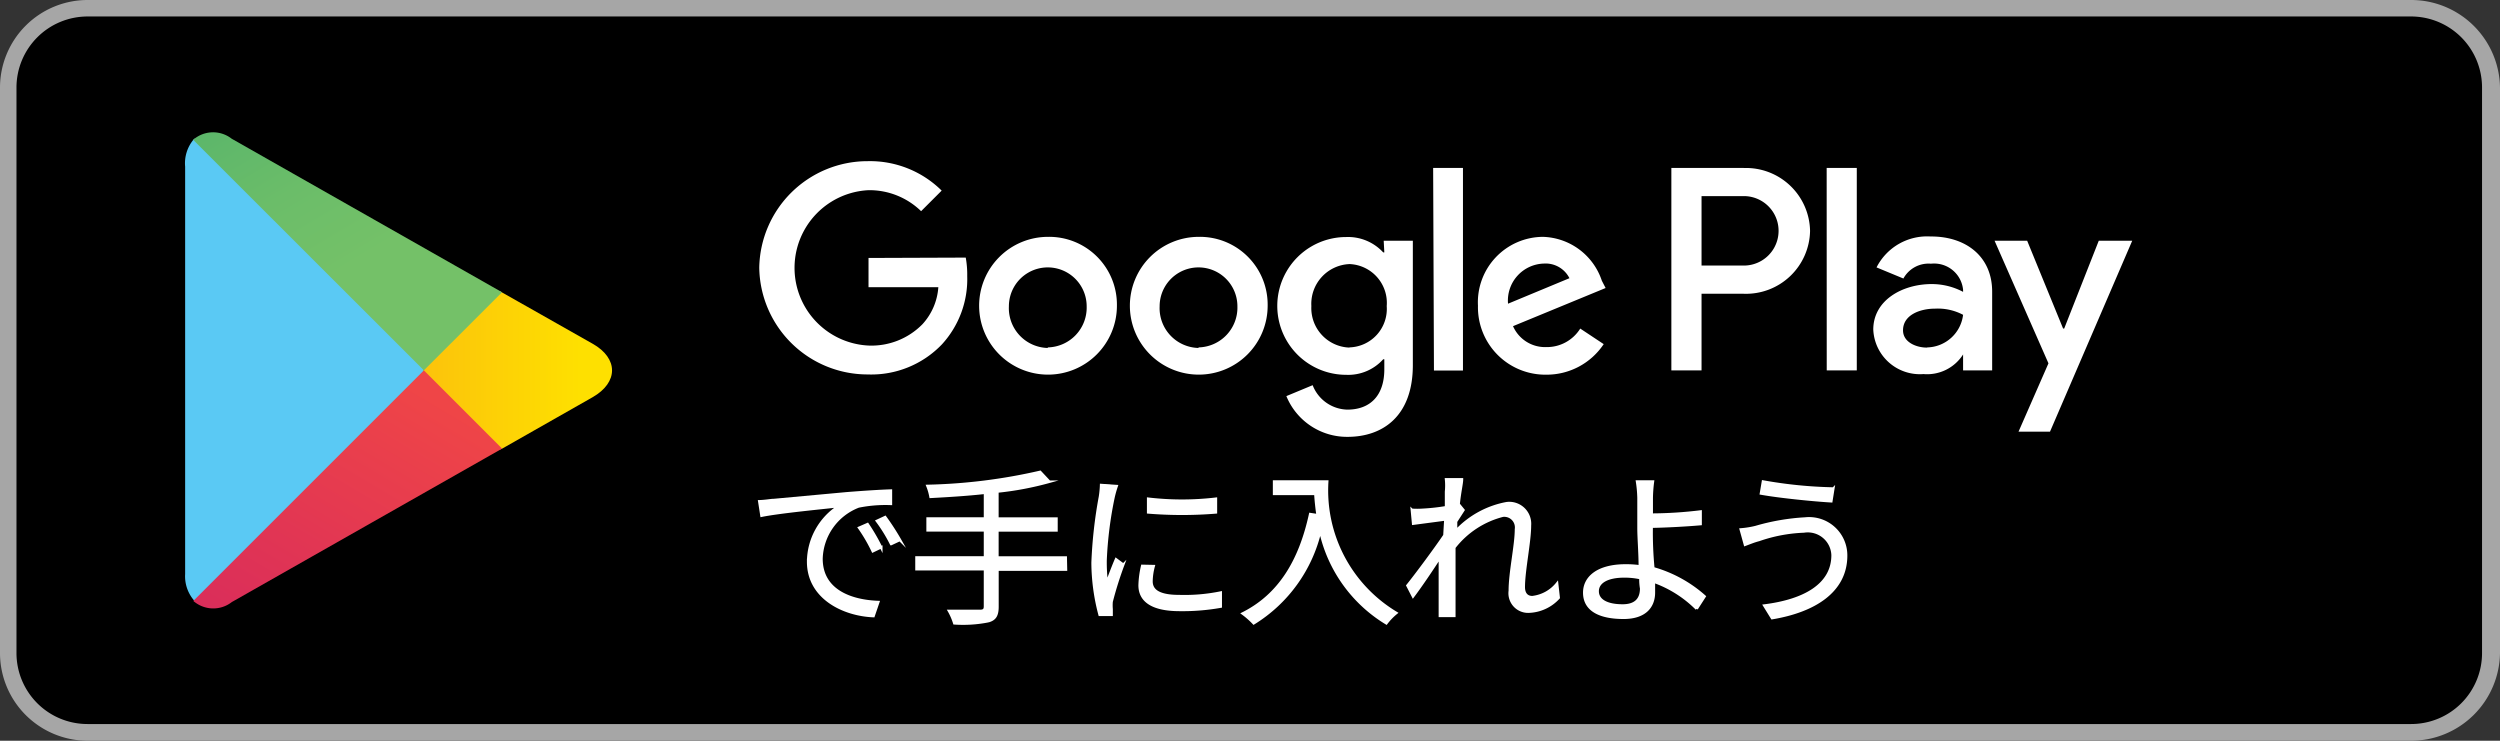
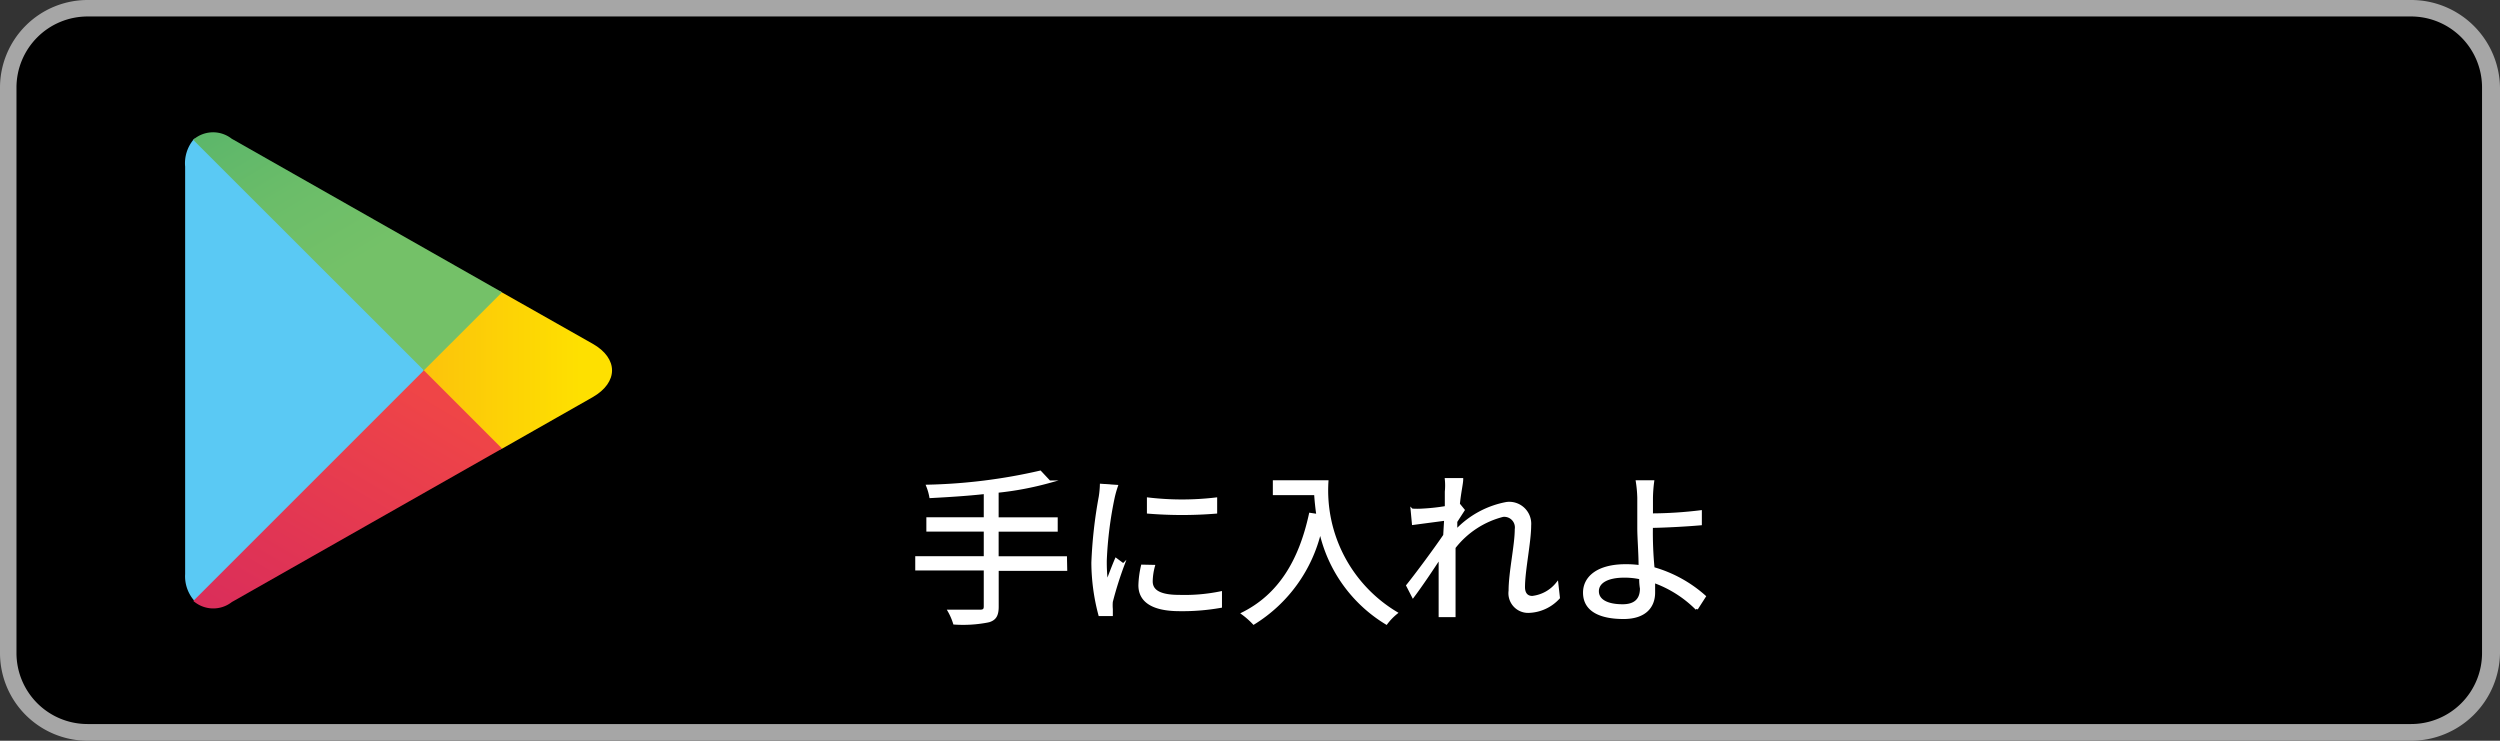
<svg xmlns="http://www.w3.org/2000/svg" width="202.5" height="60" viewBox="0 0 202.5 60">
  <rect x="0" y="0" width="202.5" height="60" fill="#333333" stroke="none" />
  <defs>
    <linearGradient id="linear-gradient" x1="0.807" y1="0.5" x2="-1.568" y2="0.5" gradientUnits="objectBoundingBox">
      <stop offset="0" stop-color="#fee000" />
      <stop offset="0.42" stop-color="#fbbc0e" />
      <stop offset="0.78" stop-color="#faa417" />
      <stop offset="1" stop-color="#f99b1b" />
    </linearGradient>
    <linearGradient id="linear-gradient-2" x1="0.862" y1="0.178" x2="-0.502" y2="1.947" gradientUnits="objectBoundingBox">
      <stop offset="0" stop-color="#ef4547" />
      <stop offset="1" stop-color="#c6176c" />
    </linearGradient>
    <linearGradient id="linear-gradient-3" x1="-0.507" y1="-0.955" x2="0.606" y2="0.489" gradientUnits="objectBoundingBox">
      <stop offset="0" stop-color="#269e6f" />
      <stop offset="0.05" stop-color="#2ba06f" />
      <stop offset="0.47" stop-color="#53b26b" />
      <stop offset="0.8" stop-color="#6bbd69" />
      <stop offset="1" stop-color="#74c168" />
    </linearGradient>
  </defs>
  <g id="btn_play" transform="translate(-635 -4774)">
    <path id="パス_1128" data-name="パス 1128" d="M195.3,60H7.094A7.109,7.109,0,0,1,0,52.9V7.089A7.1,7.1,0,0,1,7.094,0H195.3a7.2,7.2,0,0,1,7.2,7.089V52.9a7.206,7.206,0,0,1-7.2,7.1Z" transform="translate(635 4774)" fill="#a6a6a6" />
    <path id="パス_1129" data-name="パス 1129" d="M200.6,52.457a5.745,5.745,0,0,1-5.751,5.745H6.648A5.752,5.752,0,0,1,.89,52.457V6.642A5.76,5.76,0,0,1,6.648.89h188.2A5.751,5.751,0,0,1,200.6,6.642V52.457Z" transform="translate(635.445 4774.445)" />
-     <path id="パス_428" data-name="パス 428" d="M76.58,14.836a5.58,5.58,0,1,0,5.6,5.58,5.49,5.49,0,0,0-5.6-5.58Zm0,9a3.225,3.225,0,0,1-3.15-3.375,3.15,3.15,0,1,1,6.3,0,3.225,3.225,0,0,1-3.15,3.33Zm-12.21-9a5.58,5.58,0,1,0,5.6,5.58,5.49,5.49,0,0,0-5.6-5.58Zm0,9a3.225,3.225,0,0,1-3.15-3.375,3.15,3.15,0,0,1,6.3,0,3.225,3.225,0,0,1-3.15,3.33Zm-14.52-7.29v2.37h5.655a4.935,4.935,0,0,1-1.29,3,5.79,5.79,0,0,1-4.365,1.725,6.3,6.3,0,0,1,0-12.585,6,6,0,0,1,4.26,1.7l1.665-1.665a8.25,8.25,0,0,0-6-2.385A8.775,8.775,0,0,0,41,17.327a8.775,8.775,0,0,0,8.79,8.654,7.92,7.92,0,0,0,6-2.43,7.815,7.815,0,0,0,2.055-5.535,7.711,7.711,0,0,0-.12-1.5Zm59.4,1.845a5.19,5.19,0,0,0-4.77-3.555,5.3,5.3,0,0,0-5.265,5.58A5.46,5.46,0,0,0,104.75,26a5.55,5.55,0,0,0,4.65-2.475l-1.9-1.26a3.18,3.18,0,0,1-2.745,1.5,2.835,2.835,0,0,1-2.7-1.695l7.5-3.09Zm-7.6,1.86A3,3,0,0,1,104.555,17a2.16,2.16,0,0,1,2.07,1.185Zm-6,5.415H98V9.256H95.585Zm-4.02-9.57h-.09a3.87,3.87,0,0,0-3-1.245,5.58,5.58,0,1,0,0,11.16,3.8,3.8,0,0,0,3-1.26h.09v.81c0,2.13-1.14,3.27-3,3.27a3.09,3.09,0,0,1-2.805-1.98l-2.13.885a5.31,5.31,0,0,0,4.95,3.3c2.88,0,5.295-1.695,5.295-5.805V15.151H91.58Zm-2.805,7.71a3.2,3.2,0,0,1-3.105-3.36,3.225,3.225,0,0,1,3.105-3.405,3.15,3.15,0,0,1,3,3.405,3.12,3.12,0,0,1-3.06,3.345Zm31.92-14.55h-5.865v16.4h2.445v-6.21h3.42a5.19,5.19,0,0,0,5.37-5.085,5.19,5.19,0,0,0-5.37-5.1Zm0,7.905h-3.42V11.536h3.48a2.813,2.813,0,0,1,0,5.625Zm15.12-2.355a4.59,4.59,0,0,0-4.365,2.505l2.175.9a2.325,2.325,0,0,1,2.235-1.2,2.355,2.355,0,0,1,2.6,2.115v.165a5.415,5.415,0,0,0-2.55-.63c-2.34,0-4.725,1.29-4.725,3.69a3.78,3.78,0,0,0,4.065,3.6,3.45,3.45,0,0,0,3.21-1.59h0v1.29h2.355V19.336c.03-2.91-2.13-4.53-4.935-4.53Zm-.3,9c-.8,0-1.92-.405-1.92-1.4,0-1.26,1.4-1.755,2.6-1.755a4.365,4.365,0,0,1,2.265.5,3,3,0,0,1-2.88,2.64Zm13.935-8.655-2.8,7.11h-.09l-2.91-7.11h-2.64l4.365,9.93L143,30.616h2.55l6.66-15.465Zm-22.035,10.5H129.9V9.256H127.46Z" transform="translate(655.5 4778.349)" fill="#fff" />
    <path id="パス_429" data-name="パス 429" d="M10.664,7.585A3,3,0,0,0,10,9.76v33a3,3,0,0,0,.69,2.1l.105.1,18.54-18.48V26.05L10.769,7.48Z" transform="translate(639.996 4777.74)" fill="#5ac9f4" />
    <path id="パス_430" data-name="パス 430" d="M29.065,28.54,22.87,22.345V21.91l6.195-6.18.135.075,7.365,4.17c2.1,1.185,2.1,3.135,0,4.335L29.23,28.48Z" transform="translate(646.435 4781.865)" fill="url(#linear-gradient)" />
    <path id="パス_431" data-name="パス 431" d="M35.445,26.33,29.115,20,10.44,38.675a2.445,2.445,0,0,0,3.12.09L35.46,26.33" transform="translate(640.22 4784)" fill="url(#linear-gradient-2)" />
    <path id="パス_432" data-name="パス 432" d="M35.45,20.1,13.55,7.663a2.445,2.445,0,0,0-3.12.09L29.12,26.428Z" transform="translate(640.215 4777.572)" fill="url(#linear-gradient-3)" />
    <g id="Layer_3" data-name="Layer 3" transform="translate(696.5 4812.22)">
-       <path id="パス_433" data-name="パス 433" d="M42.2,27.255l5.865-.54c1.5-.12,2.715-.195,3.6-.225v1.08a11.025,11.025,0,0,0-2.625.21,4.68,4.68,0,0,0-3,4.23c0,2.61,2.43,3.435,4.605,3.51l-.39,1.14c-2.475-.1-5.295-1.5-5.295-4.41a5.4,5.4,0,0,1,2.49-4.5c-1.17.135-4.815.48-6.27.78L41,27.36C41.525,27.345,41.945,27.255,42.2,27.255Zm8.685,3.825-.69.33a12.585,12.585,0,0,0-1.11-1.905l.69-.3a16.078,16.078,0,0,1,1.11,1.92Zm1.5-.585-.705.33a12,12,0,0,0-1.155-1.875l.675-.315a20.25,20.25,0,0,1,1.23,1.905Z" transform="translate(-41 -24.975)" fill="#fff" stroke="#fff" stroke-miterlimit="10" stroke-width="0.2" />
      <path id="パス_434" data-name="パス 434" d="M61.6,33.4h-5.55v3c0,.72-.21,1.02-.72,1.17a10.5,10.5,0,0,1-2.775.18,5,5,0,0,0-.435-1.005h2.5c.315,0,.42-.09.42-.375v-3H49.49v-.96h5.55V30.22H50.39v-.96h4.65V27.175c-1.5.165-3,.255-4.41.33a4.5,4.5,0,0,0-.255-.885,44.85,44.85,0,0,0,9.135-1.14l.75.8a25.35,25.35,0,0,1-4.215.795v2.19H60.83v.96H56.045v2.19H61.58Z" transform="translate(-36.755 -25.48)" fill="#fff" stroke="#fff" stroke-miterlimit="10" stroke-width="0.2" />
      <path id="パス_435" data-name="パス 435" d="M60.95,26.28a8.857,8.857,0,0,0-.255.9,30.781,30.781,0,0,0-.645,5.115,13.933,13.933,0,0,0,.1,1.83c.225-.615.525-1.4.75-1.92l.585.435a29.145,29.145,0,0,0-.945,3,3.344,3.344,0,0,0,0,.6v.465H59.57A16.725,16.725,0,0,1,59,32.49a37.187,37.187,0,0,1,.6-5.355,7.89,7.89,0,0,0,.09-.945Zm3,6.48a4.966,4.966,0,0,0-.18,1.23c0,.615.4,1.2,2.235,1.2A14.535,14.535,0,0,0,69.38,34.9v1.14a17.715,17.715,0,0,1-3.33.27c-2.235,0-3.24-.75-3.24-1.995a7.739,7.739,0,0,1,.21-1.575ZM63.5,27.3a23.385,23.385,0,0,0,5.49,0v1.11a33.93,33.93,0,0,1-5.49,0Z" transform="translate(-32 -25.125)" fill="#fff" stroke="#fff" stroke-miterlimit="10" stroke-width="0.2" />
      <path id="パス_436" data-name="パス 436" d="M73.955,26a11.565,11.565,0,0,0,5.6,10.65,4.785,4.785,0,0,0-.81.84,11.655,11.655,0,0,1-5.355-7.5A12,12,0,0,1,68,37.49a6.54,6.54,0,0,0-.9-.795c3-1.5,4.65-4.275,5.475-8.055l.6.09c-.09-.615-.15-1.215-.18-1.725H69.65V26Z" transform="translate(-27.95 -25.22)" fill="#fff" stroke="#fff" stroke-miterlimit="10" stroke-width="0.2" />
      <path id="パス_437" data-name="パス 437" d="M88.255,35.48a3.42,3.42,0,0,1-2.46,1.125,1.493,1.493,0,0,1-1.5-1.695c0-1.5.5-3.69.5-4.98a.96.96,0,0,0-1.065-1.1,7.245,7.245,0,0,0-3.93,2.58V36.95h-1.17V32.21c-.645.99-1.5,2.265-2.175,3.165L76,34.49c.75-.93,2.28-3,3-4.065l.075-1.29-2.61.345-.105-1.125a6.089,6.089,0,0,0,.87,0,15.863,15.863,0,0,0,1.9-.21v-1.26a4.965,4.965,0,0,0,0-1h1.29c0,.33-.18,1.08-.27,2.01h0l.39.48-.6.93v.75a7.5,7.5,0,0,1,4.095-2.235,1.68,1.68,0,0,1,1.89,1.8c0,1.335-.5,3.645-.5,5,0,.465.21.81.69.81a3,3,0,0,0,2.01-1.11Z" transform="translate(-23.5 -25.28)" fill="#fff" stroke="#fff" stroke-miterlimit="10" stroke-width="0.2" />
      <path id="パス_438" data-name="パス 438" d="M91.01,29.7a29.913,29.913,0,0,0,.135,3.33,10.6,10.6,0,0,1,4.155,2.28l-.645,1.005a9.345,9.345,0,0,0-3.465-2.2V35c0,1.1-.675,2.04-2.46,2.04S85.55,36.5,85.55,35c0-1.2,1.05-2.2,3.36-2.2a7.98,7.98,0,0,1,1.14.075c0-1.08-.105-2.31-.105-3.105V27.32a10.019,10.019,0,0,0-.12-1.32h1.29a11.566,11.566,0,0,0-.1,1.32c0,.36,0,.84,0,1.365a33.654,33.654,0,0,0,3.96-.255v1.02c-1.185.105-2.91.195-3.99.21Zm-.915,4.125a6,6,0,0,0-1.3-.135c-1.38,0-2.16.465-2.16,1.2s.75,1.155,2.025,1.155c.99,0,1.5-.465,1.5-1.38a4.558,4.558,0,0,1-.06-.855Z" transform="translate(-18.725 -25.22)" fill="#fff" stroke="#fff" stroke-miterlimit="10" stroke-width="0.2" />
-       <path id="パス_439" data-name="パス 439" d="M99.115,30.05a12.45,12.45,0,0,0-3.645.69c-.4.1-.795.27-1.125.39L94,29.885a7.292,7.292,0,0,0,1.215-.195A17.76,17.76,0,0,1,99.22,29a3,3,0,0,1,3.315,3c0,2.91-2.58,4.5-6,5.07l-.63-1.02c3.24-.405,5.535-1.68,5.535-4.08a2.01,2.01,0,0,0-2.325-1.92Zm2.385-3.48-.165,1.035c-1.5-.09-4.185-.36-5.7-.63L95.8,26a35.7,35.7,0,0,0,5.7.57Z" transform="translate(-14.5 -25.22)" fill="#fff" stroke="#fff" stroke-miterlimit="10" stroke-width="0.2" />
    </g>
  </g>
</svg>